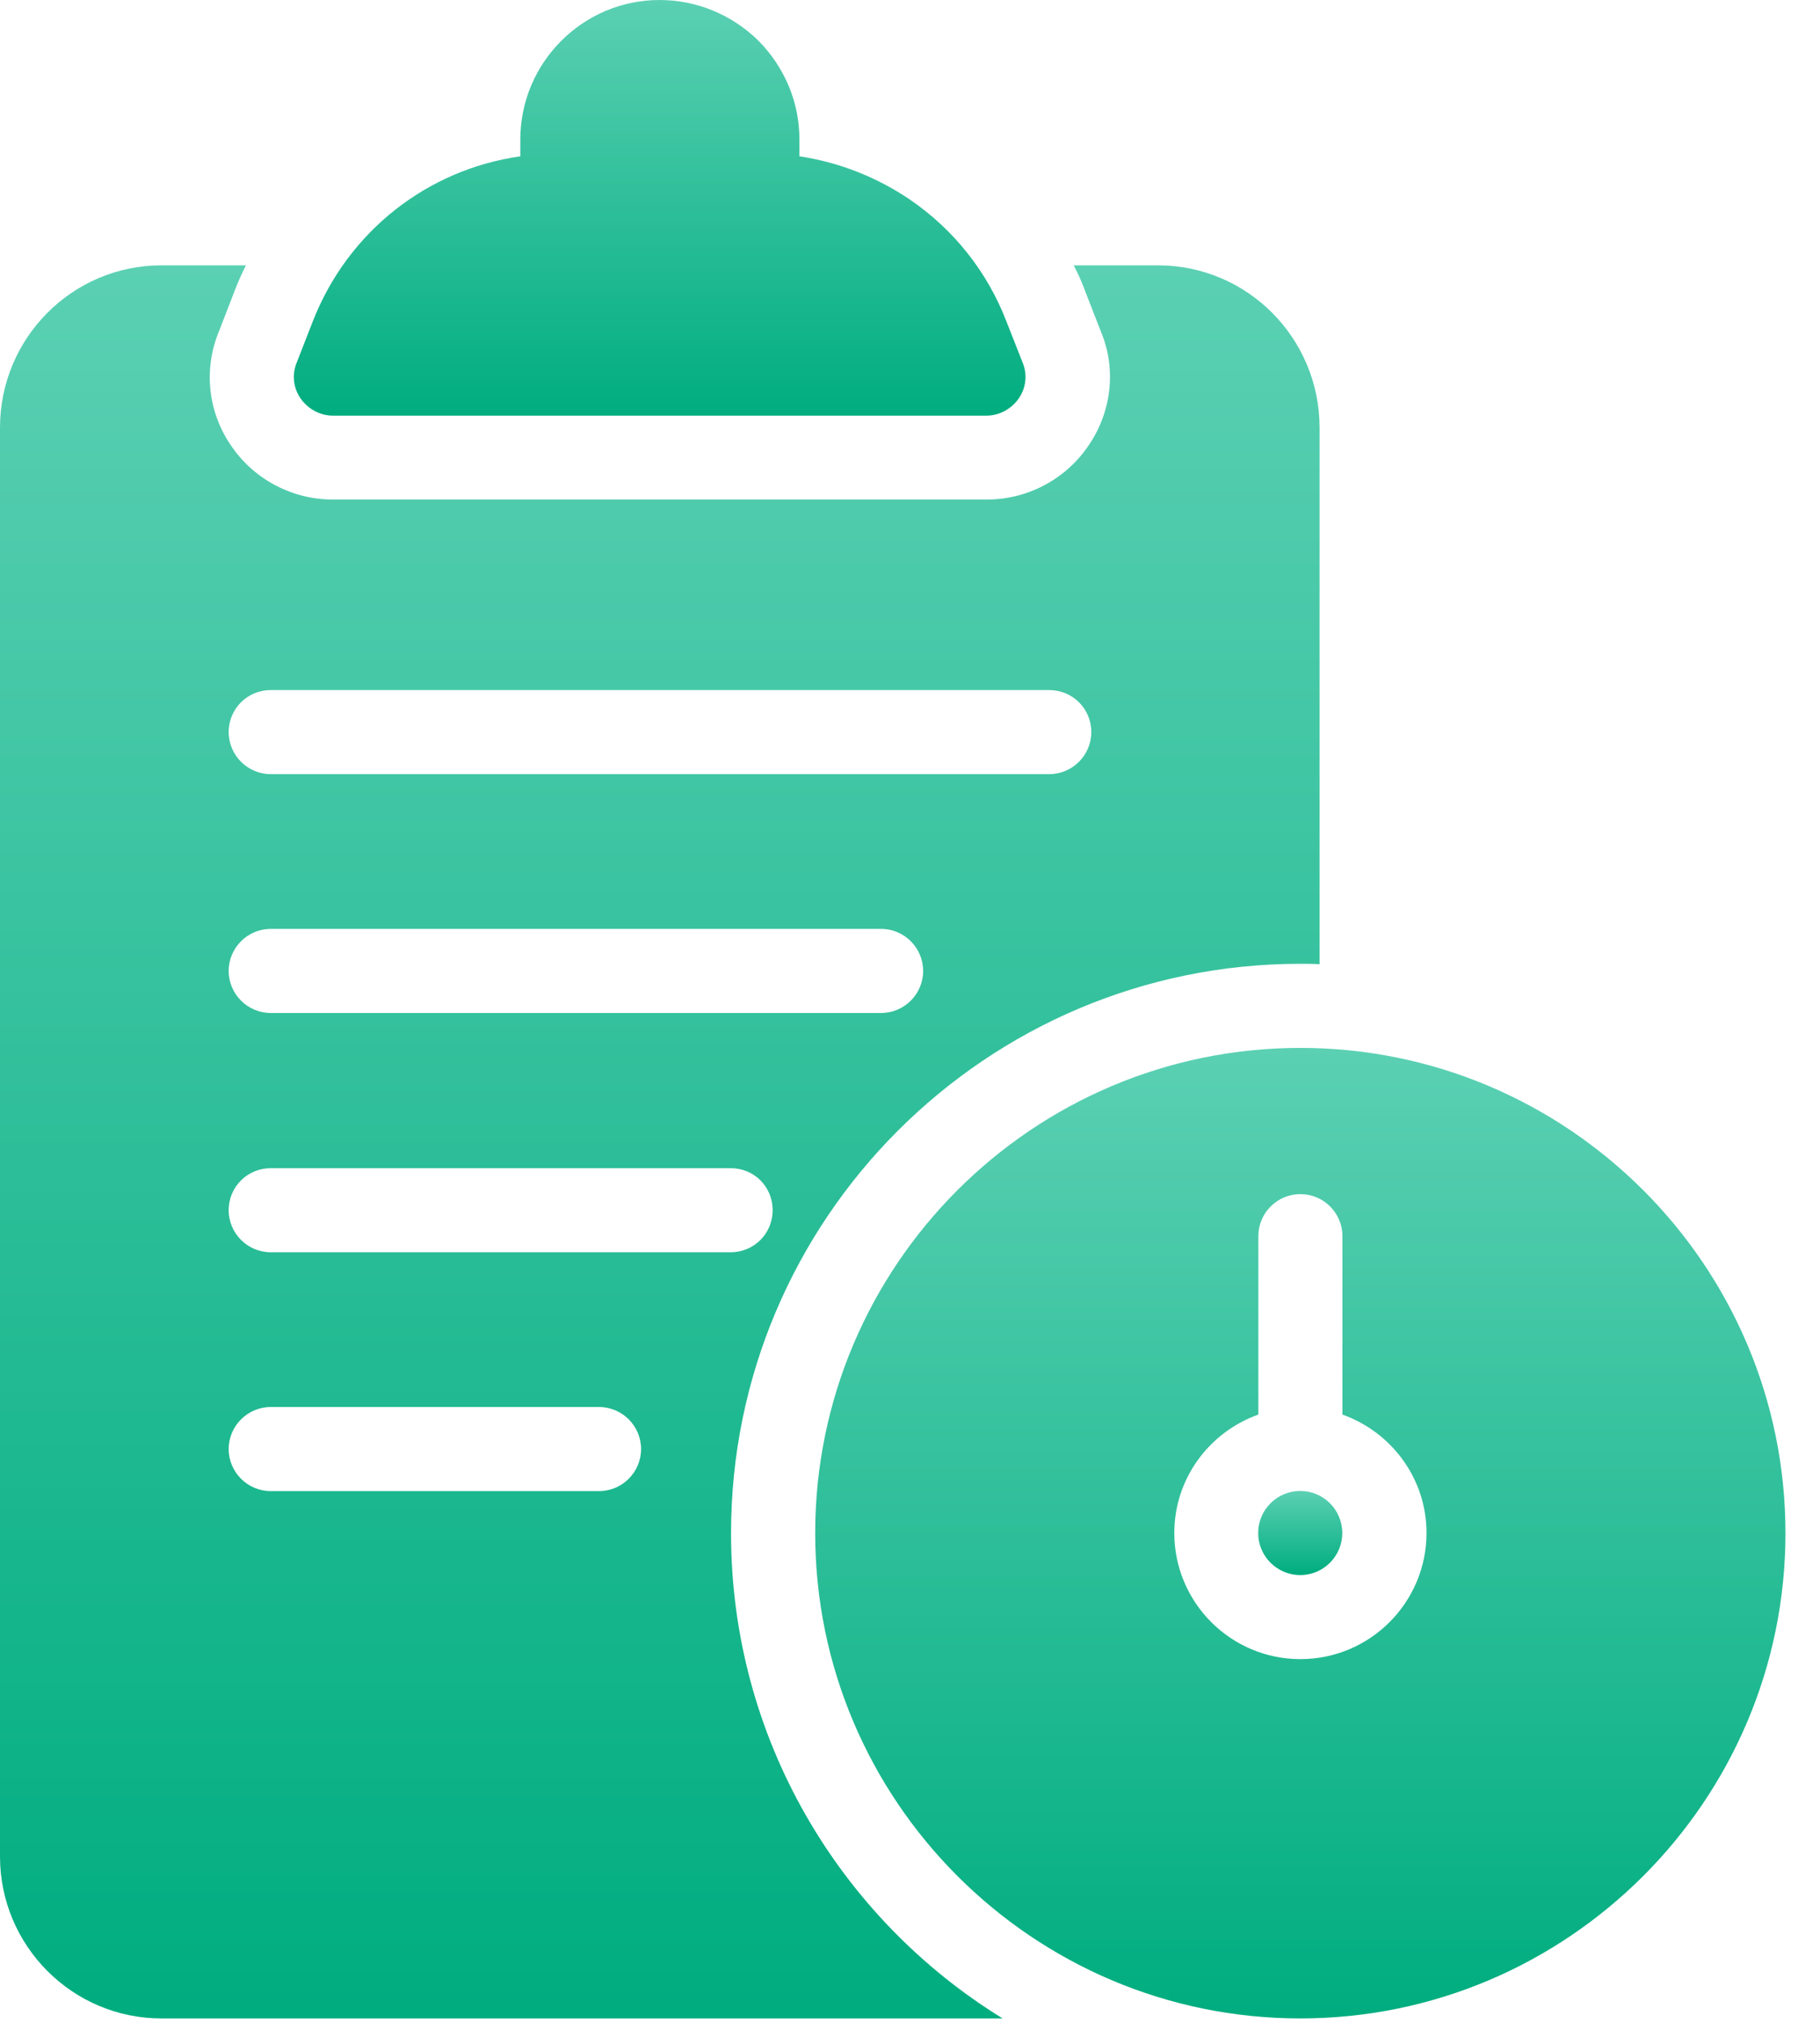
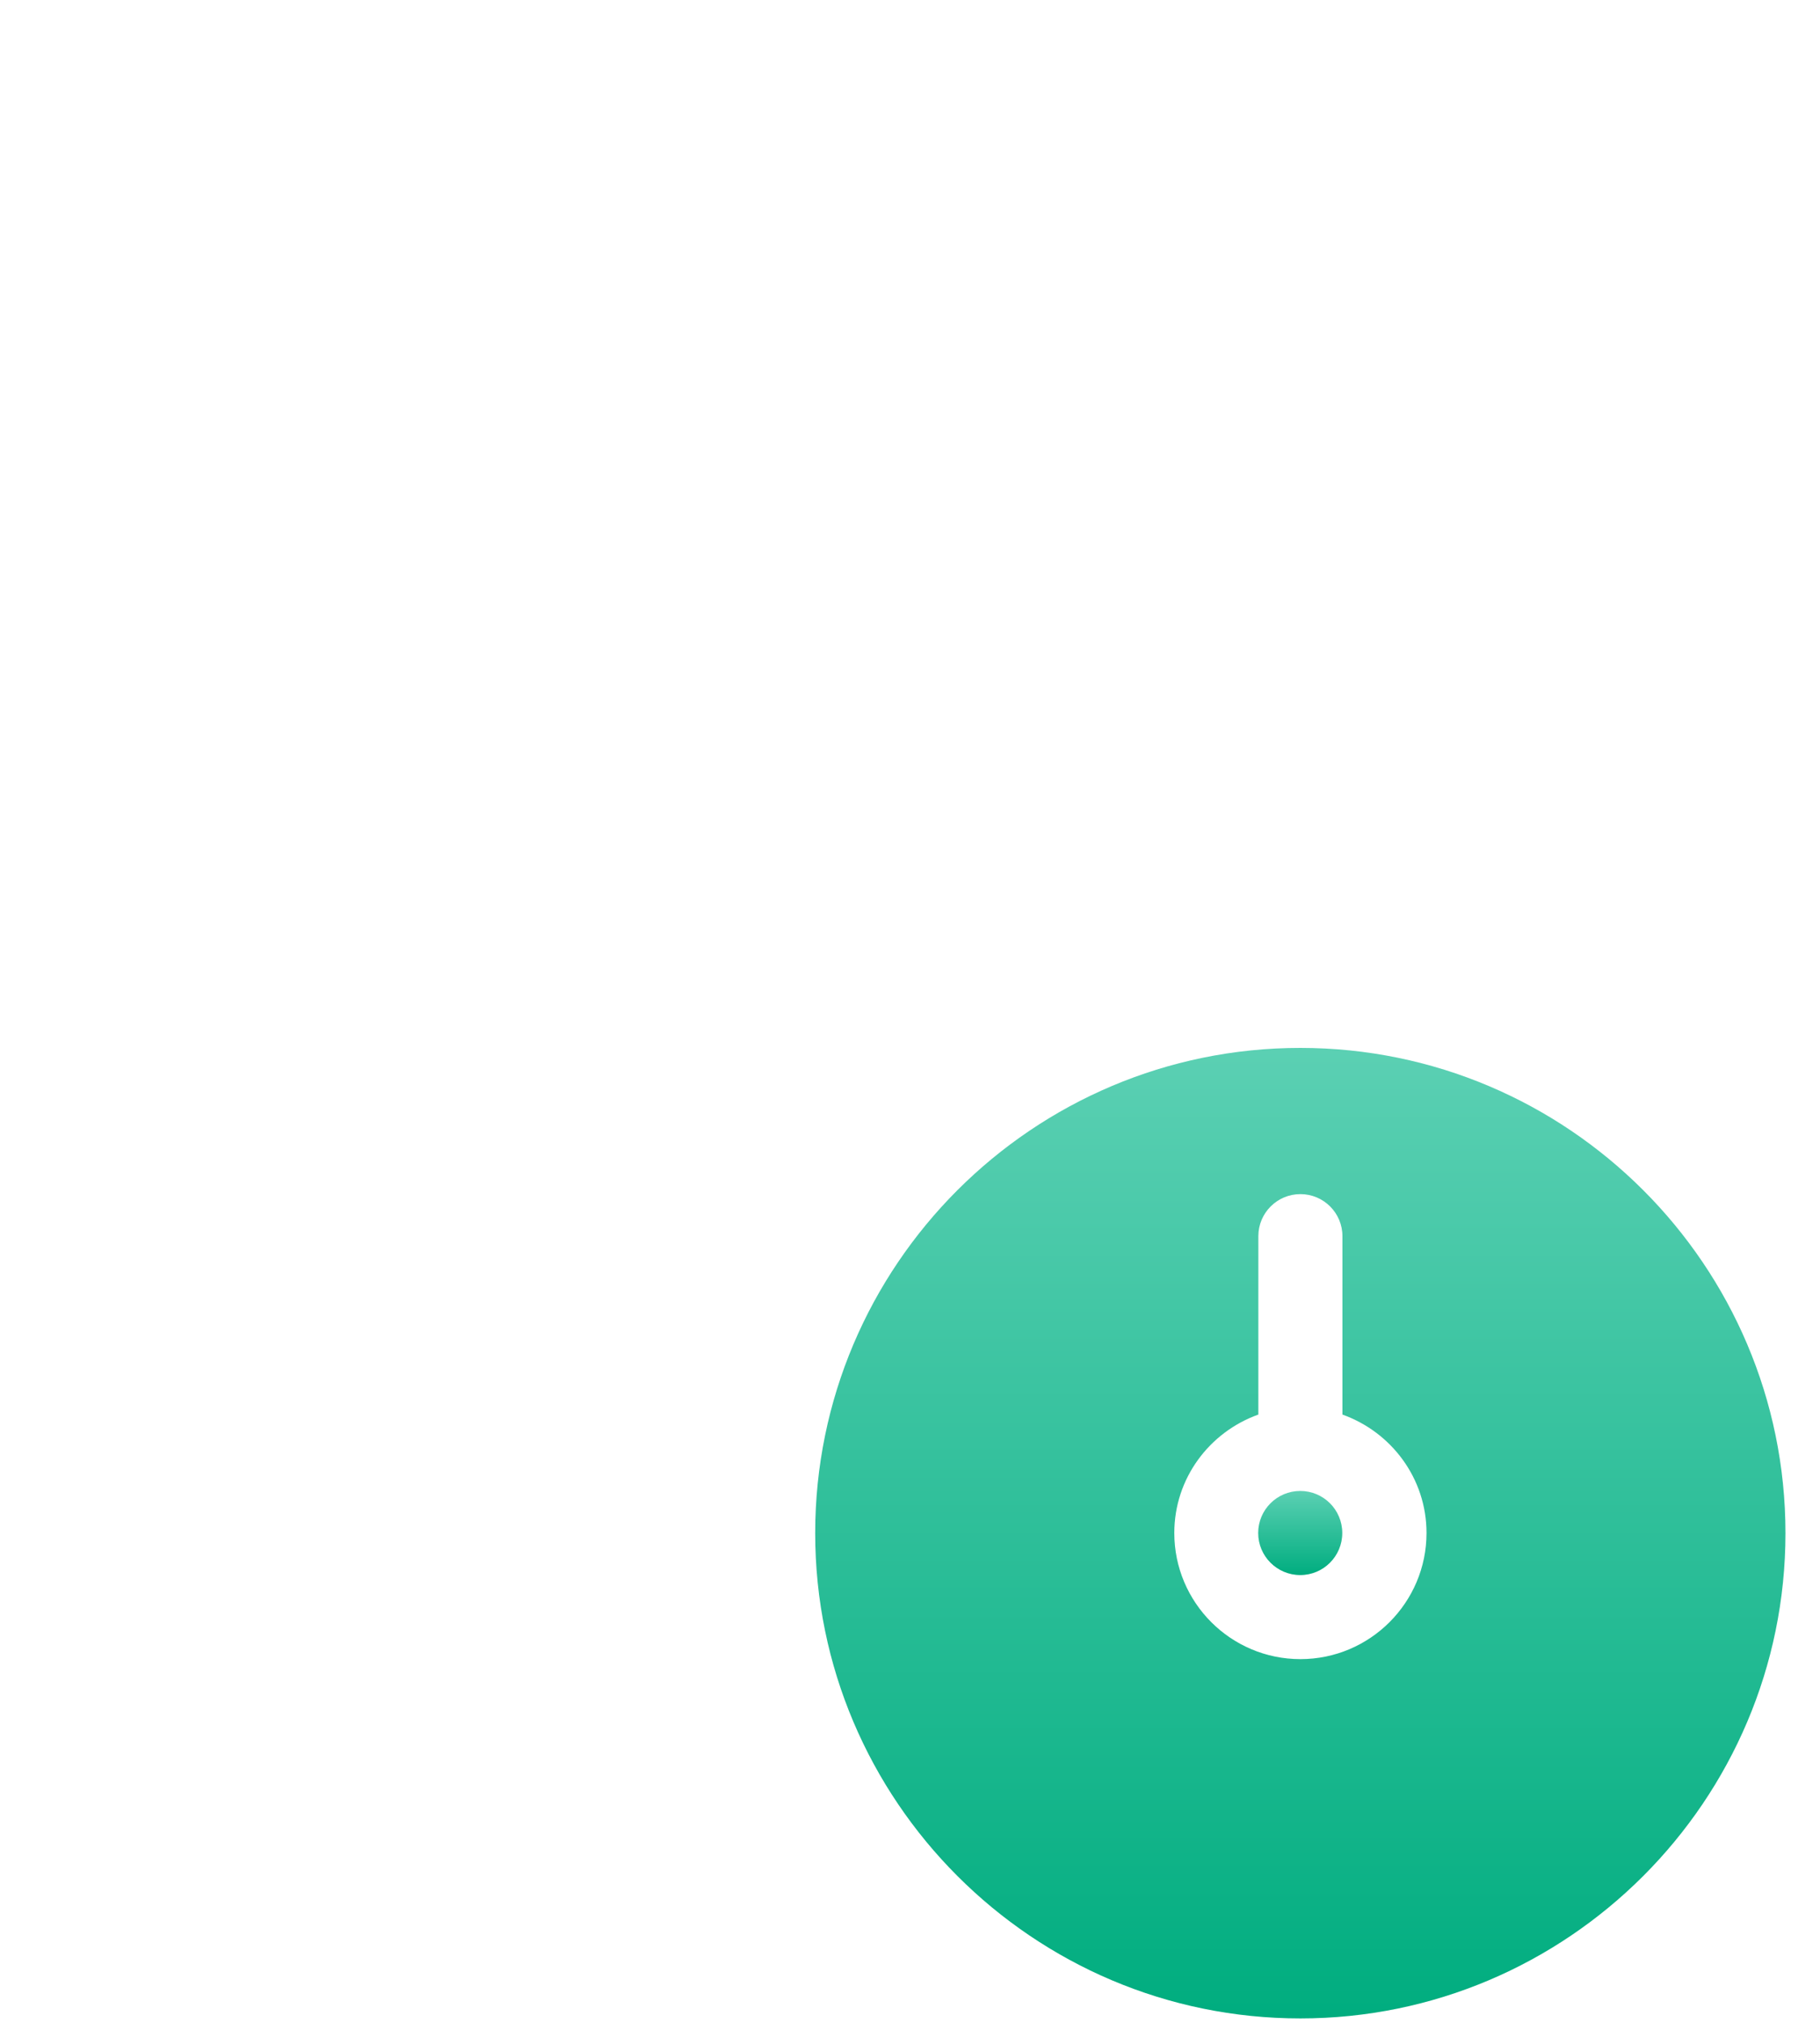
<svg xmlns="http://www.w3.org/2000/svg" width="45" height="50" viewBox="0 0 45 50" fill="none">
-   <path d="M8.232 10.274H24.389C24.706 10.274 25.004 10.111 25.187 9.852C25.369 9.592 25.408 9.256 25.283 8.958L24.889 7.958C24.418 6.728 23.591 5.68 22.495 4.931C21.669 4.373 20.736 4.008 19.766 3.864V3.45C19.766 2.537 19.41 1.672 18.747 1C18.084 0.356 17.219 0 16.306 0C14.412 0 12.865 1.547 12.865 3.45V3.864C10.558 4.191 8.597 5.728 7.732 7.949L7.338 8.958C7.213 9.256 7.252 9.592 7.434 9.852C7.617 10.111 7.915 10.274 8.232 10.274Z" fill="url(#paint0_linear_295_80)" />
-   <path d="M3.991 49.891H24.79C20.767 47.417 18.075 42.969 18.075 37.897C18.075 30.132 24.384 23.823 32.149 23.823C32.304 23.823 32.471 23.823 32.627 23.833V10.571C32.627 8.357 30.839 6.559 28.635 6.559H26.546C26.66 6.766 26.754 6.985 26.837 7.213L27.222 8.201C27.606 9.116 27.492 10.197 26.889 11.049C26.318 11.87 25.382 12.348 24.395 12.348H8.232C7.245 12.348 6.309 11.87 5.737 11.049C5.135 10.197 5.02 9.116 5.426 8.159L5.8 7.193C5.883 6.974 5.977 6.766 6.08 6.559H3.991C1.788 6.559 0 8.357 0 10.571V45.889C-1.0394e-07 48.093 1.788 49.891 3.991 49.891ZM6.694 17.057H25.943C26.515 17.057 26.983 17.514 26.983 18.096C26.983 18.668 26.515 19.135 25.943 19.135H6.694C6.122 19.135 5.654 18.668 5.654 18.096C5.654 17.514 6.122 17.057 6.694 17.057ZM6.694 22.96H21.786C22.358 22.96 22.825 23.428 22.825 24C22.825 24.571 22.358 25.039 21.786 25.039H6.694C6.122 25.039 5.654 24.571 5.654 24C5.654 23.428 6.122 22.96 6.694 22.96ZM6.694 28.875H18.065C18.647 28.875 19.104 29.332 19.104 29.914C19.104 30.486 18.647 30.953 18.065 30.953H6.694C6.122 30.953 5.654 30.486 5.654 29.914C5.654 29.332 6.122 28.875 6.694 28.875ZM6.694 34.778H14.811C15.383 34.778 15.851 35.246 15.851 35.818C15.851 36.389 15.383 36.857 14.811 36.857H6.694C6.122 36.857 5.654 36.389 5.654 35.818C5.654 35.246 6.122 34.778 6.694 34.778Z" fill="url(#paint1_linear_295_80)" />
  <path d="M32.149 38.932C32.723 38.932 33.188 38.467 33.188 37.892C33.188 37.318 32.723 36.853 32.149 36.853C31.575 36.853 31.109 37.318 31.109 37.892C31.109 38.467 31.575 38.932 32.149 38.932Z" fill="url(#paint2_linear_295_80)" />
  <path d="M20.156 37.897C20.156 44.507 25.54 49.891 32.151 49.891C38.761 49.891 44.146 44.507 44.146 37.897C44.146 31.276 38.761 25.902 32.151 25.902C25.54 25.902 20.156 31.276 20.156 37.897ZM33.192 30.555V34.965C34.399 35.396 35.271 36.539 35.271 37.892C35.271 39.612 33.872 41.01 32.153 41.01C30.433 41.01 29.035 39.612 29.035 37.892C29.035 36.539 29.906 35.396 31.113 34.965V30.555C31.113 29.982 31.578 29.516 32.153 29.516C32.727 29.516 33.192 29.982 33.192 30.555Z" fill="url(#paint3_linear_295_80)" />
  <defs>
    <linearGradient id="paint0_linear_295_80" x1="16.311" y1="0" x2="16.311" y2="10.274" gradientUnits="userSpaceOnUse">
      <stop stop-color="#5BD0B3" />
      <stop offset="1" stop-color="#00AD7F" />
    </linearGradient>
    <linearGradient id="paint1_linear_295_80" x1="16.313" y1="6.559" x2="16.313" y2="49.891" gradientUnits="userSpaceOnUse">
      <stop stop-color="#5BD0B3" />
      <stop offset="1" stop-color="#00AD7F" />
    </linearGradient>
    <linearGradient id="paint2_linear_295_80" x1="32.149" y1="36.853" x2="32.149" y2="38.932" gradientUnits="userSpaceOnUse">
      <stop stop-color="#5BD0B3" />
      <stop offset="1" stop-color="#00AD7F" />
    </linearGradient>
    <linearGradient id="paint3_linear_295_80" x1="32.151" y1="25.902" x2="32.151" y2="49.891" gradientUnits="userSpaceOnUse">
      <stop stop-color="#5BD0B3" />
      <stop offset="1" stop-color="#00AD7F" />
    </linearGradient>
  </defs>
</svg>